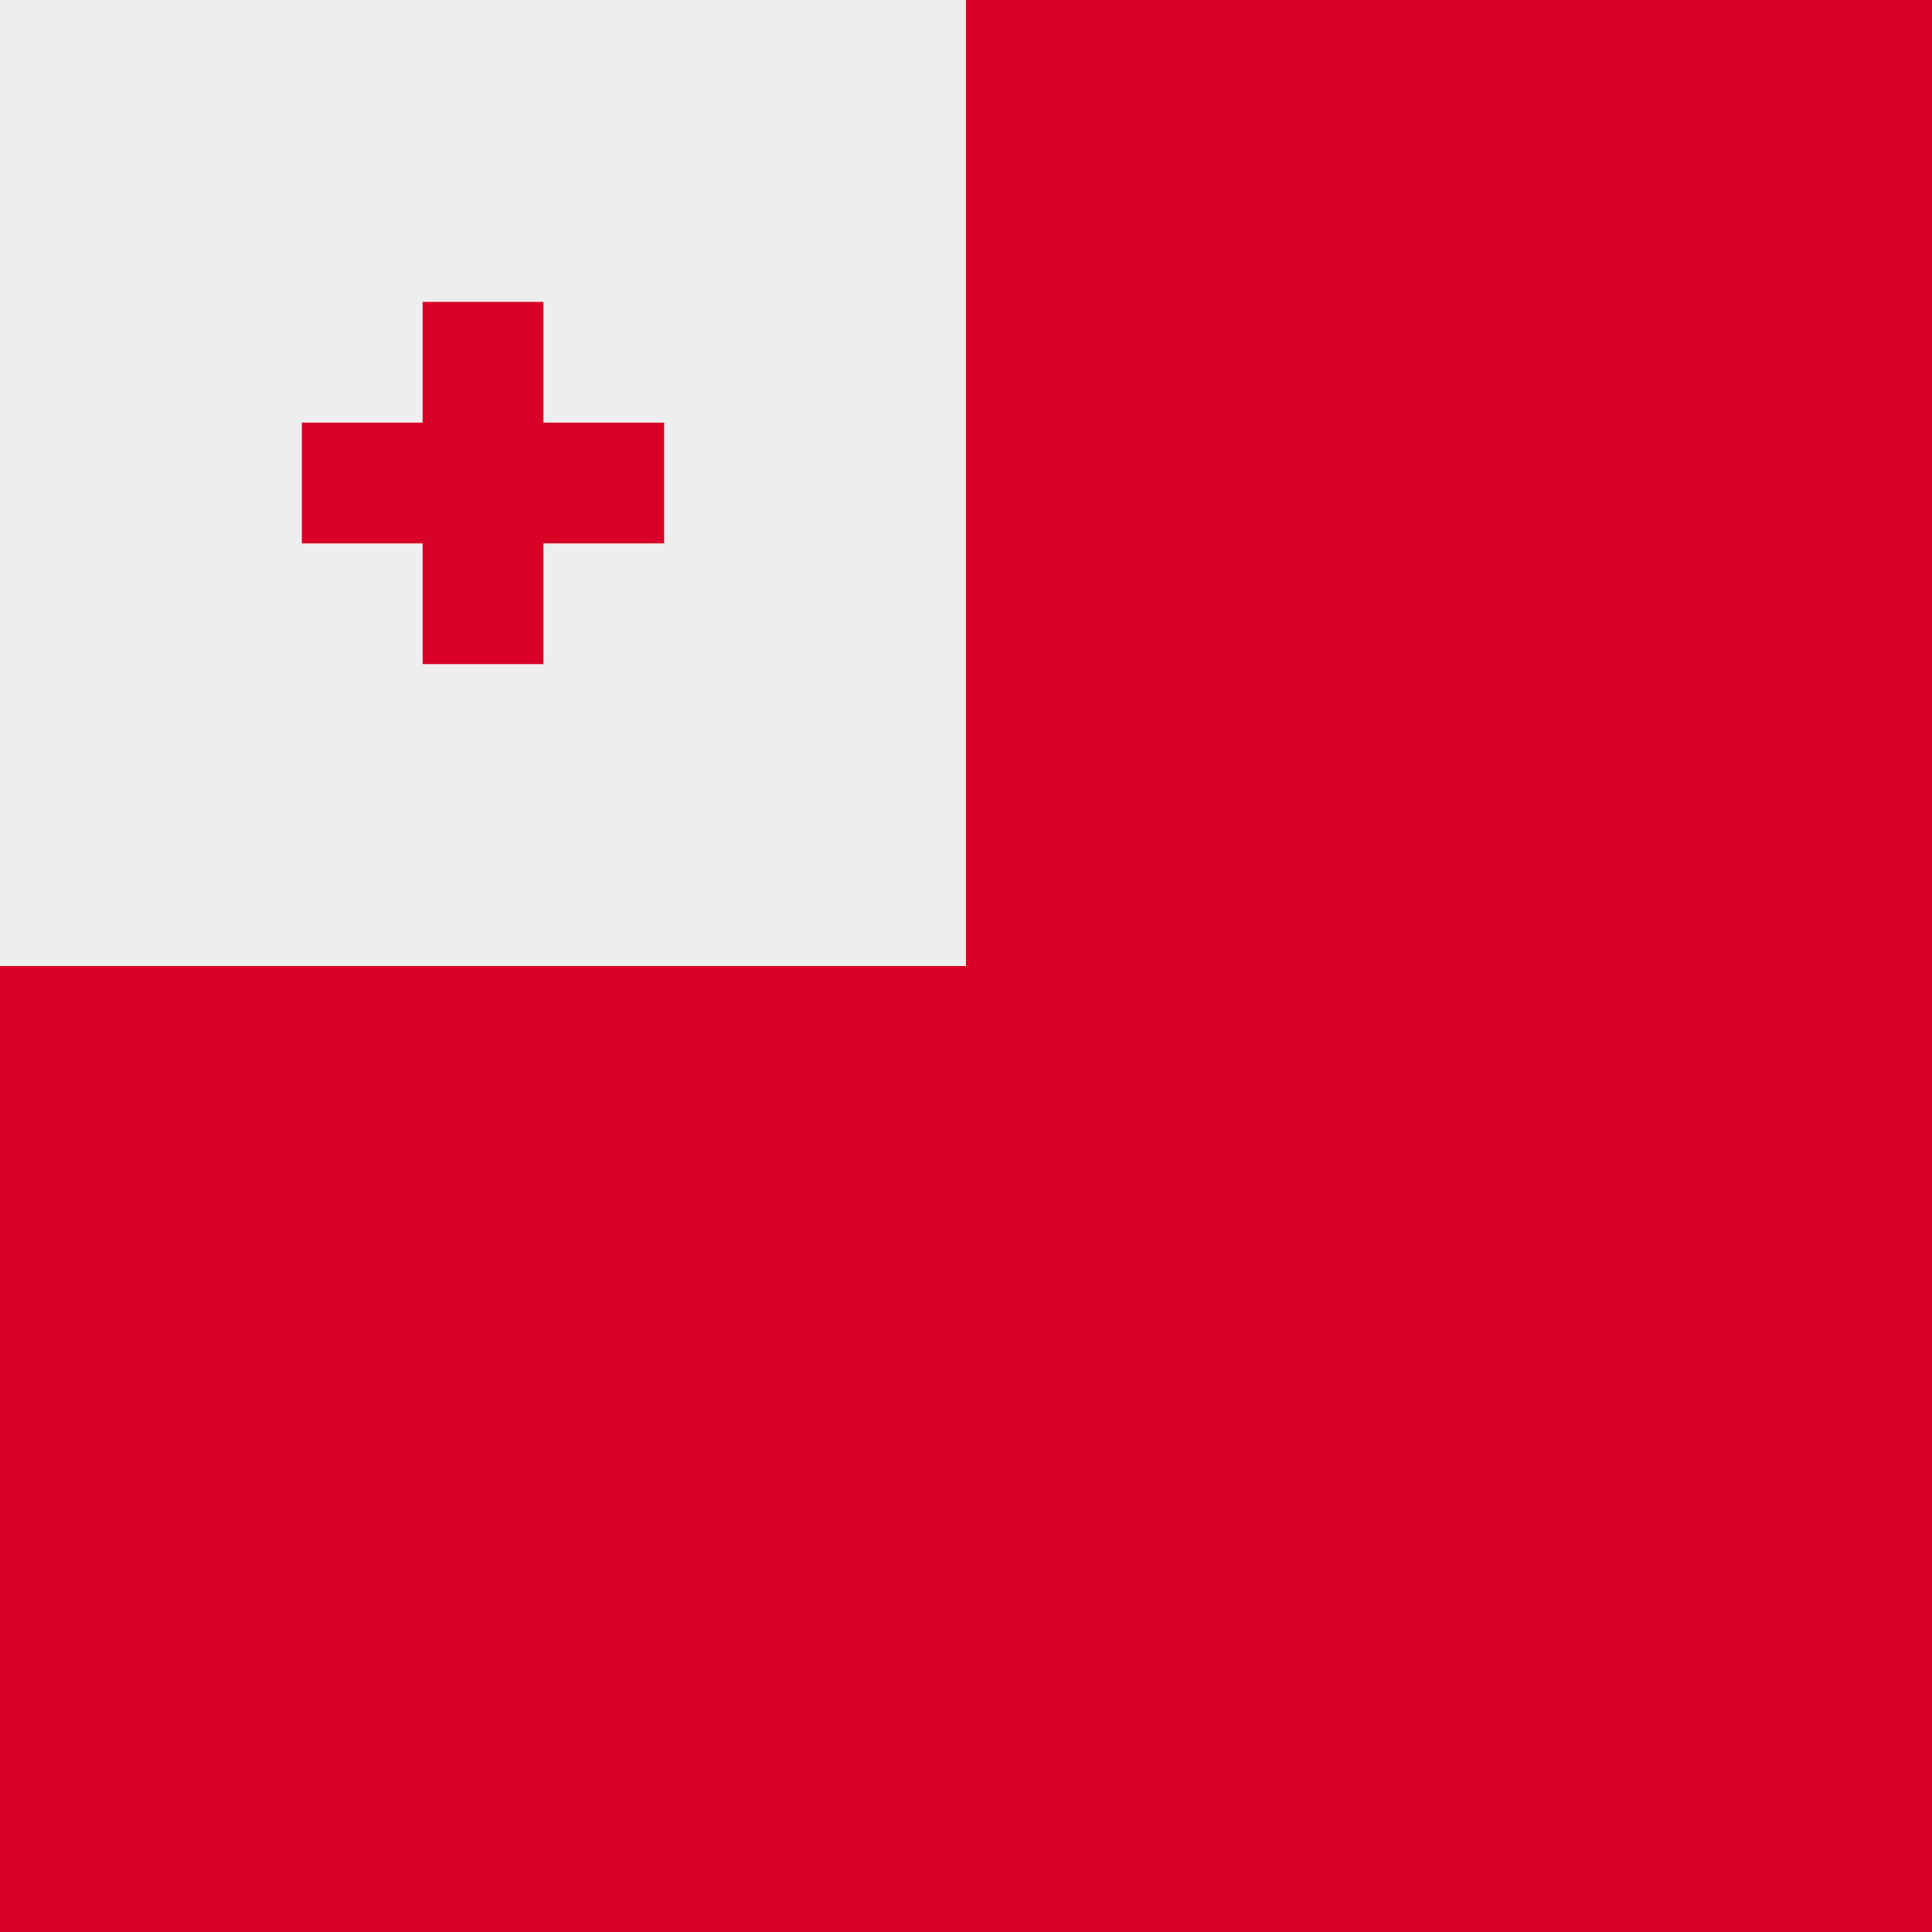
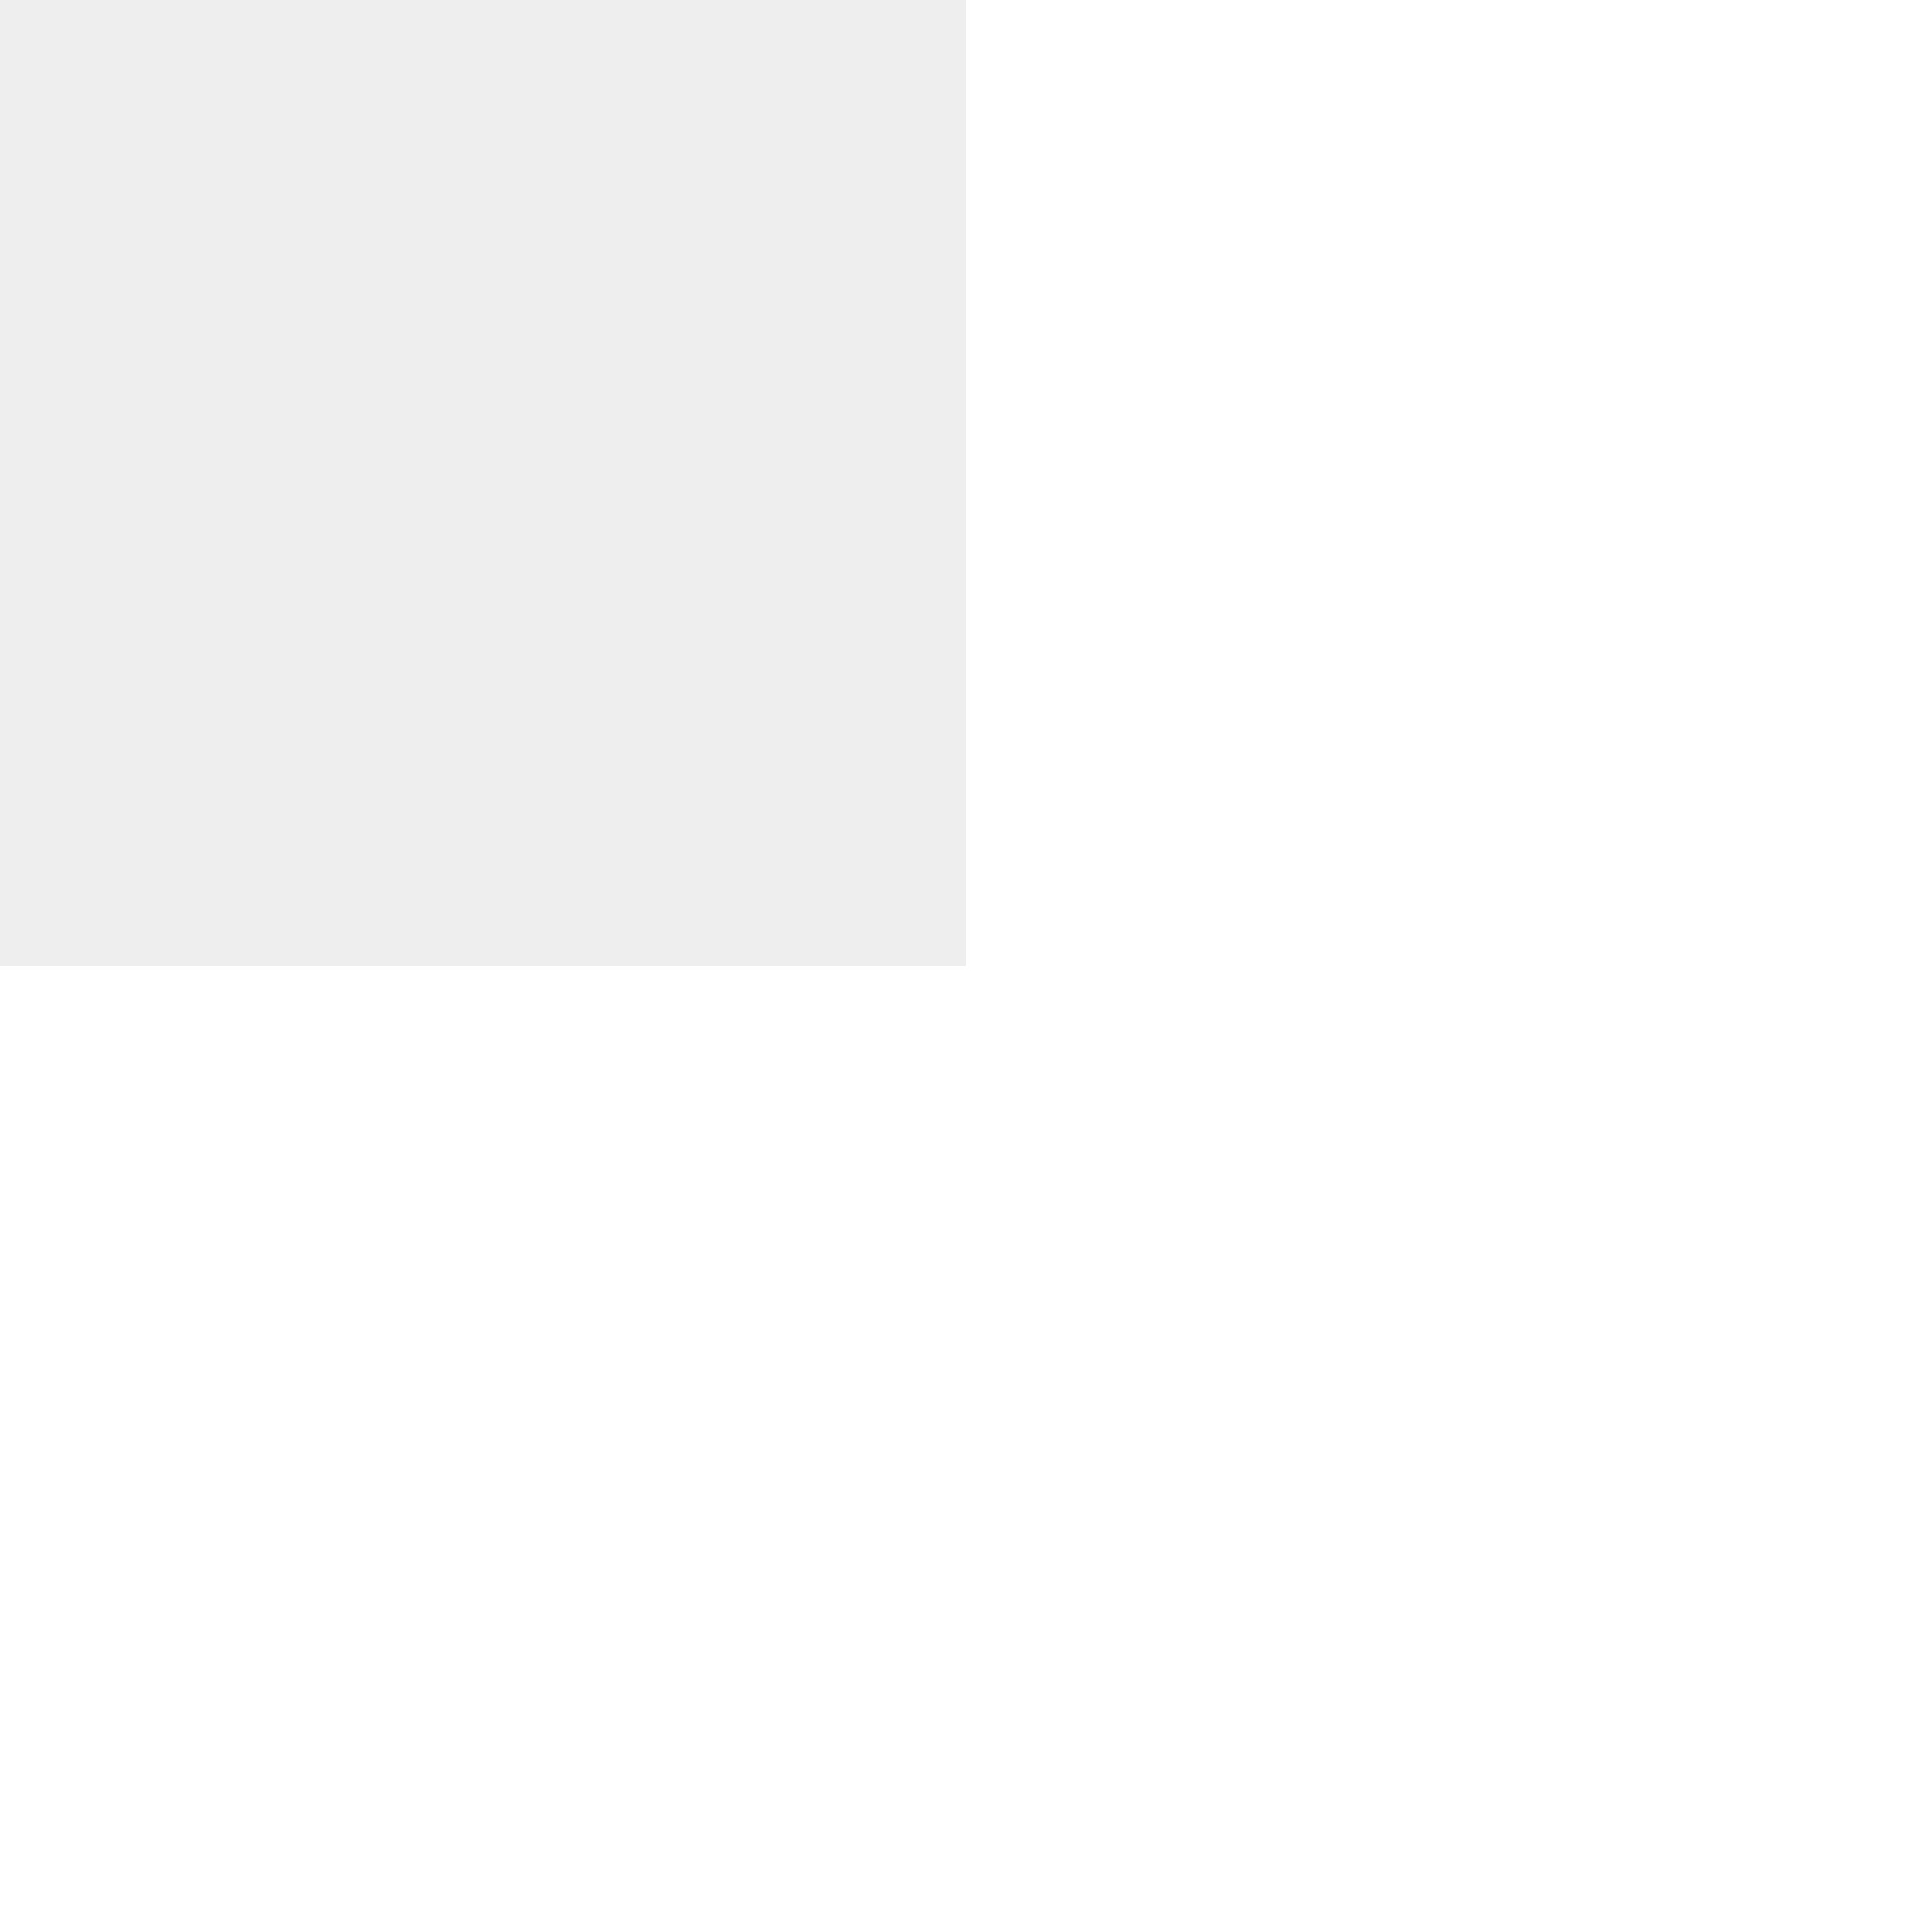
<svg xmlns="http://www.w3.org/2000/svg" width="512" height="512" fill="none">
-   <path fill="#d80027" d="M0 0h512v512H0z" />
  <path fill="#eeeeee" d="M0 0h256v256H0z" />
-   <path fill="#d80027" d="M144 112V80h-32v32H80v32h32v32h32v-32h32v-32z" />
</svg>